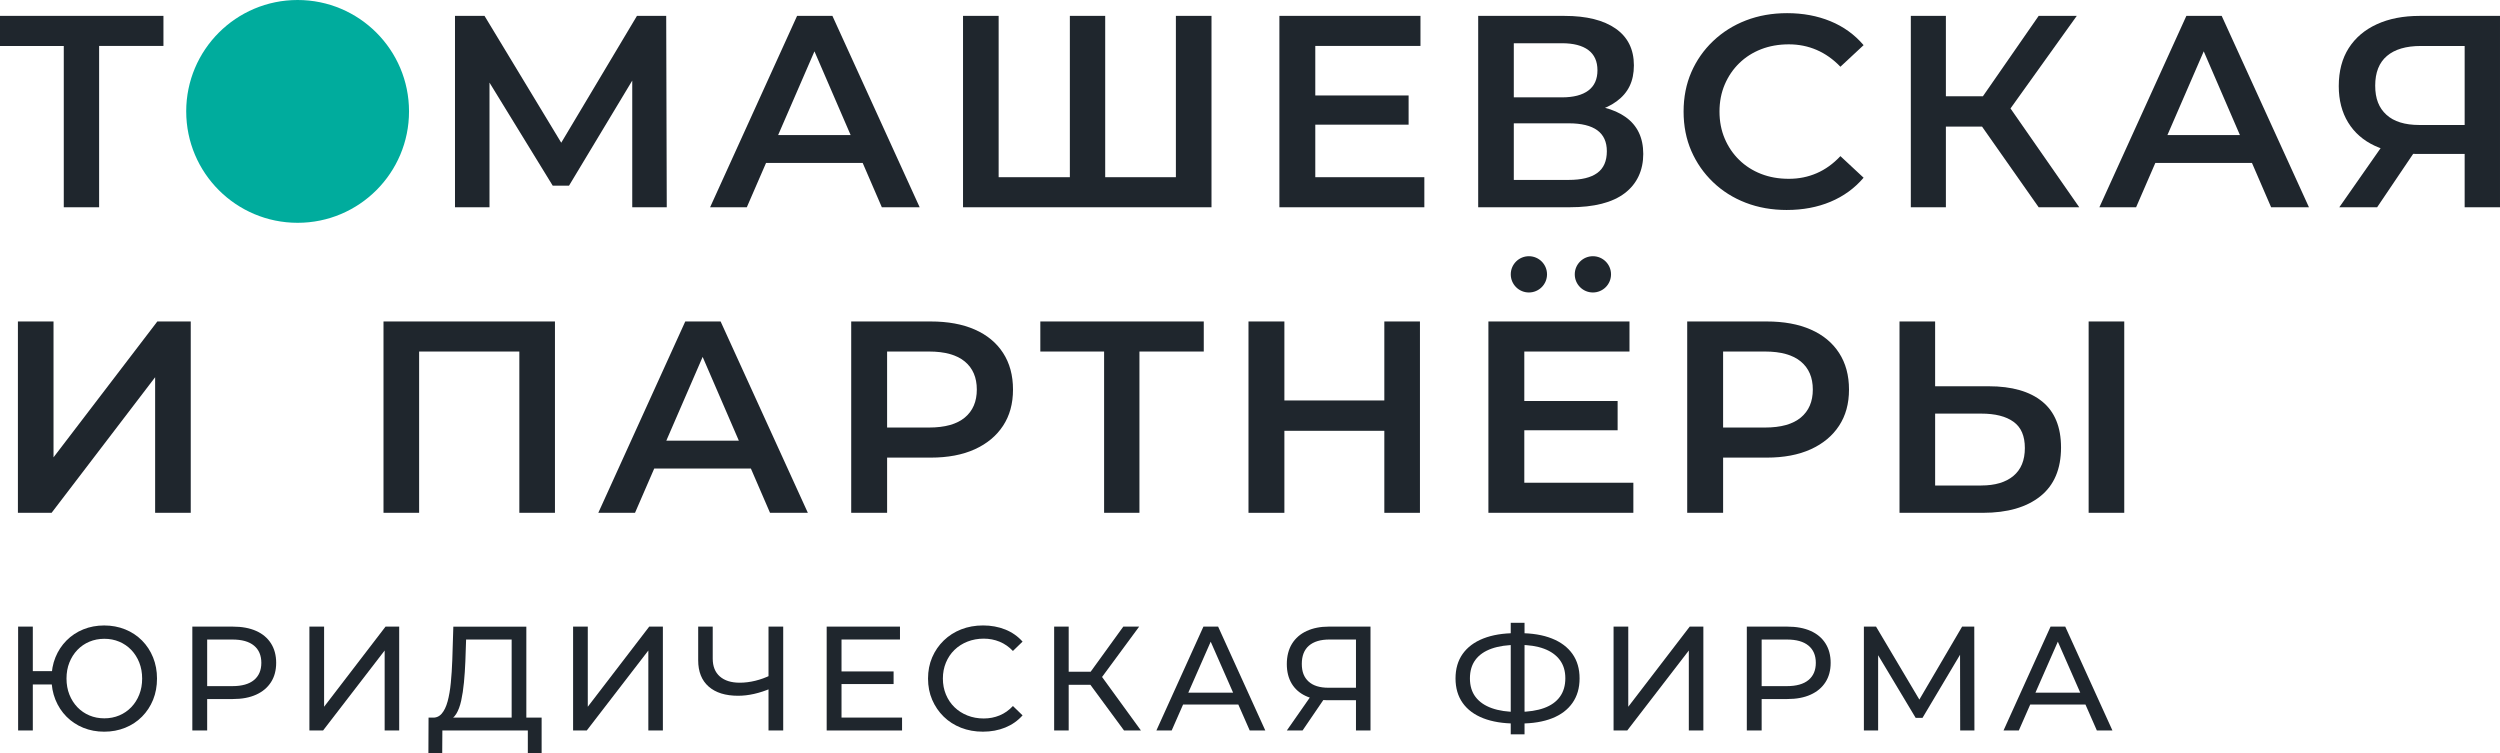
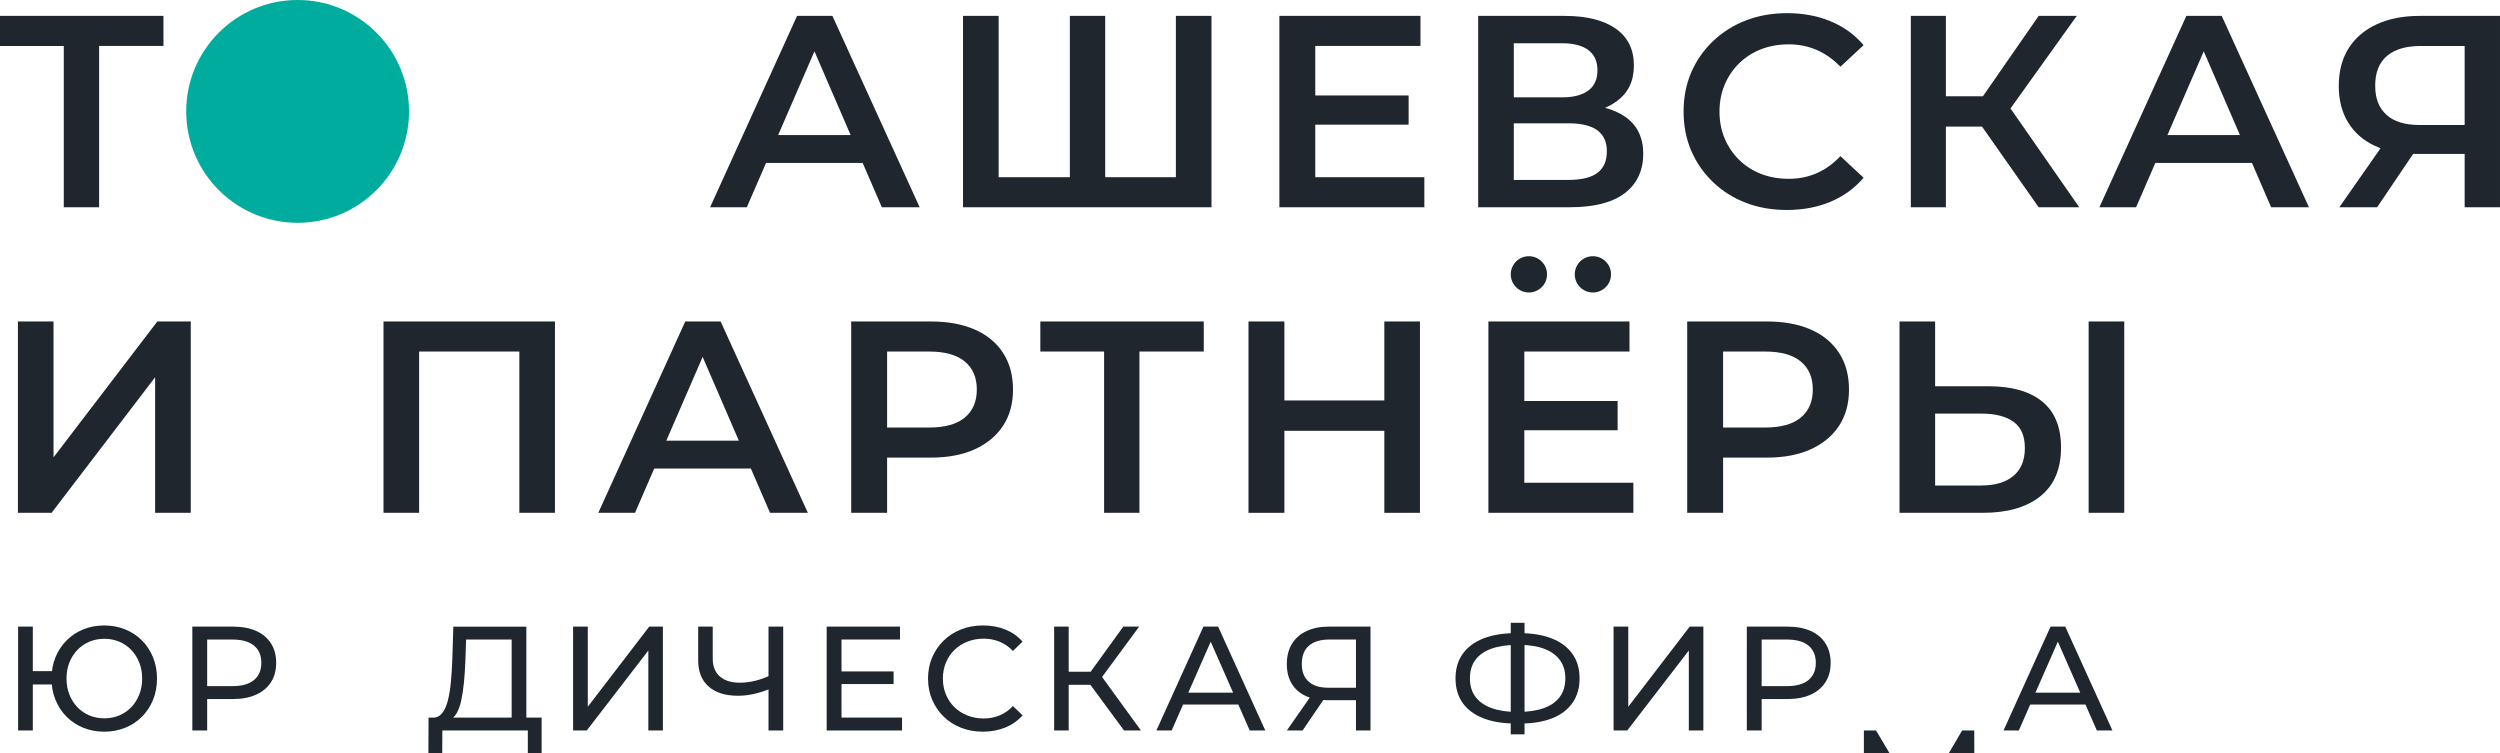
<svg xmlns="http://www.w3.org/2000/svg" id="Layer_1" data-name="Layer 1" viewBox="0 0 2094.44 631.01">
  <defs>
    <style>
            .cls-1 {
            fill: #00ac9d;
            }

            .cls-2 {
            fill: #1f262d;
            }
        </style>
  </defs>
  <g>
    <g>
      <path class="cls-2" d="m53.43,173.63V31.19l7.17,7.33H0V13.32h136.93v25.19h-60.6l6.71-7.33v142.45h-29.61Z" />
-       <path class="cls-2" d="m381.18,173.63V13.32h24.75l70.78,117.03h-12.95l69.85-117.03h24.52l.46,160.31h-28.91V57.53h6.01l-58.98,98.02h-13.65l-60.14-98.02h7.17v116.11h-28.91Z" />
      <path class="cls-2" d="m594.91,173.63L667.77,13.32h29.61l73.09,160.31h-31.69l-62.45-144.51h12.03l-62.69,144.51h-30.76Zm33.54-37.1l8.33-23.36h87.2l8.09,23.36h-103.62Z" />
      <path class="cls-2" d="m903.01,148.44l-6.71,7.33V13.32h29.61v142.45l-7.17-7.33h73.79l-7.4,7.33V13.32h29.84v160.31h-208.17V13.32h29.84v142.45l-6.94-7.33h73.32Z" />
      <path class="cls-2" d="m1101.92,148.44h91.36v25.19h-121.44V13.32h118.2v25.19h-88.12v109.92Zm-2.31-68.47h80.49v24.5h-80.49v-24.5Z" />
      <path class="cls-2" d="m1238.39,173.63V13.32h72.4c18.35,0,32.61,3.55,42.79,10.65,10.17,7.1,15.26,17.37,15.26,30.8s-4.82,23.02-14.46,30.11c-9.64,7.1-22.55,10.65-38.74,10.65l4.39-8.01c18.04,0,31.99,3.51,41.86,10.54,9.87,7.02,14.8,17.33,14.8,30.92s-5.17,25-15.5,32.86c-10.33,7.87-25.67,11.79-46.03,11.79h-76.79Zm29.84-92.06h40.25c9.72,0,17.12-1.91,22.2-5.73,5.09-3.81,7.63-9.46,7.63-16.95s-2.54-13.13-7.63-16.95c-5.09-3.81-12.49-5.72-22.2-5.72h-40.25v45.34Zm0,69.16h46.03c10.64,0,18.62-1.94,23.94-5.84,5.32-3.89,7.98-9.96,7.98-18.21,0-7.79-2.66-13.63-7.98-17.52-5.32-3.89-13.3-5.84-23.94-5.84h-46.03v47.41Z" />
      <path class="cls-2" d="m1496.99,175.92c-12.49,0-23.98-2.02-34.47-6.07-10.49-4.04-19.62-9.81-27.41-17.29-7.79-7.48-13.84-16.18-18.16-26.11-4.32-9.92-6.48-20.92-6.48-32.98s2.16-23.05,6.48-32.98c4.31-9.92,10.41-18.63,18.27-26.11,7.87-7.48,17.04-13.24,27.52-17.29,10.49-4.04,21.97-6.07,34.47-6.07,13.26,0,25.36,2.25,36.31,6.76,10.95,4.5,20.2,11.18,27.76,20.04l-19.43,18.09c-6.02-6.26-12.65-10.95-19.89-14.08-7.25-3.13-15.03-4.69-23.36-4.69s-16.23,1.37-23.24,4.12c-7.02,2.75-13.11,6.64-18.28,11.68-5.17,5.04-9.21,10.99-12.14,17.86-2.93,6.87-4.39,14.43-4.39,22.67s1.46,15.8,4.39,22.67c2.93,6.87,6.98,12.83,12.14,17.86,5.17,5.04,11.26,8.93,18.28,11.68,7.01,2.75,14.76,4.12,23.24,4.12s16.11-1.56,23.36-4.69c7.25-3.13,13.88-7.9,19.89-14.31l19.43,18.09c-7.56,8.86-16.81,15.57-27.76,20.15-10.95,4.58-23.13,6.87-36.54,6.87Z" />
      <path class="cls-2" d="m1600.84,173.63V13.32h29.38v160.31h-29.38Zm20.82-67.56v-25.42h54.36v25.42h-54.36Zm58.52-9.39l-27.52-3.67,55.28-79.7h31.92l-59.68,83.36Zm27.76,76.95l-54.82-78.09,24.29-14.66,64.53,92.75h-34Z" />
      <path class="cls-2" d="m1758.82,173.63l72.86-160.31h29.61l73.09,160.31h-31.69l-62.45-144.51h12.03l-62.69,144.51h-30.76Zm33.54-37.1l8.33-23.36h87.2l8.09,23.36h-103.62Z" />
      <path class="cls-2" d="m2064.83,173.63v-51.53l7.4,6.87h-47.41c-13.73,0-25.45-2.25-35.16-6.76-9.71-4.5-17.19-11.03-22.43-19.58-5.24-8.55-7.87-18.7-7.87-30.46,0-12.52,2.78-23.13,8.33-31.83,5.55-8.7,13.41-15.38,23.59-20.04,10.17-4.66,22.12-6.98,35.85-6.98h67.31v160.31h-29.61Zm-105.01,0l40.02-57.25h30.3l-38.63,57.25h-31.69Zm105.01-60.92V30.5l7.4,8.02h-44.18c-12.34,0-21.78,2.79-28.33,8.36-6.56,5.58-9.83,13.85-9.83,24.85s3.12,18.66,9.37,24.39c6.24,5.72,15.46,8.59,27.64,8.59h45.33l-7.4,8.02Z" />
      <path class="cls-2" d="m15,429.63v-160.31h29.84v113.82l86.97-113.82h27.99v160.31h-29.84v-113.59l-86.74,113.59H15Z" />
      <path class="cls-2" d="m321.29,429.63v-160.31h143.64v160.31h-29.84v-142.45l6.94,7.33h-97.84l6.94-7.33v142.45h-29.84Z" />
      <path class="cls-2" d="m501.24,429.63l72.86-160.31h29.61l73.09,160.31h-31.69l-62.45-144.51h12.03l-62.69,144.51h-30.76Zm33.54-37.1l8.33-23.36h87.2l8.09,23.36h-103.62Z" />
      <path class="cls-2" d="m713.12,429.63v-160.31h66.62c14.34,0,26.64,2.25,36.89,6.76,10.25,4.5,18.16,11.03,23.71,19.58,5.55,8.55,8.33,18.78,8.33,30.69s-2.78,21.87-8.33,30.35c-5.55,8.47-13.46,15.04-23.71,19.7s-22.55,6.98-36.89,6.98h-49.73l13.19-13.74v60h-30.07Zm30.07-56.79l-13.19-14.66h48.34c13.26,0,23.25-2.78,29.95-8.36,6.71-5.57,10.06-13.4,10.06-23.48s-3.35-17.9-10.06-23.47c-6.71-5.57-16.7-8.36-29.95-8.36h-48.34l13.19-14.66v92.98Z" />
      <path class="cls-2" d="m924.99,429.63v-142.45l7.17,7.33h-60.6v-25.19h136.93v25.19h-60.6l6.71-7.33v142.45h-29.61Z" />
      <path class="cls-2" d="m1076.03,429.63h-30.07v-160.31h30.07v160.31Zm86.04-68.71h-88.36v-25.42h88.36v25.42Zm-2.31-91.6h29.84v160.31h-29.84v-160.31Z" />
      <path class="cls-2" d="m1277.03,404.44h91.36v25.19h-121.44v-160.31h118.2v25.19h-88.12v109.92Zm-2.31-68.47h80.49v24.5h-80.49v-24.5Z" />
      <path class="cls-2" d="m1413.5,429.63v-160.31h66.62c14.34,0,26.64,2.25,36.89,6.76,10.25,4.5,18.16,11.03,23.71,19.58,5.55,8.55,8.33,18.78,8.33,30.69s-2.78,21.87-8.33,30.35c-5.55,8.47-13.46,15.04-23.71,19.7s-22.55,6.98-36.89,6.98h-49.73l13.19-13.74v60h-30.07Zm30.07-56.79l-13.19-14.66h48.34c13.26,0,23.25-2.78,29.95-8.36,6.71-5.57,10.06-13.4,10.06-23.48s-3.35-17.9-10.06-23.47c-6.71-5.57-16.7-8.36-29.95-8.36h-48.34l13.19-14.66v92.98Z" />
      <path class="cls-2" d="m1666.08,323.6c19.43,0,34.38,4.28,44.87,12.82,10.48,8.55,15.73,21.38,15.73,38.48,0,18.02-5.78,31.64-17.35,40.88-11.57,9.24-27.61,13.85-48.11,13.85h-69.86v-160.31h29.84v54.28h44.87Zm-6.25,83.13c11.57,0,20.55-2.67,26.95-8.01,6.4-5.34,9.6-13.13,9.6-23.36s-3.16-17.4-9.48-21.98c-6.32-4.58-15.34-6.87-27.06-6.87h-38.63v60.23h38.63Zm89.98,22.9v-160.31h29.84v160.31h-29.84Z" />
    </g>
    <path class="cls-1" d="m156.01,93.33c0,51.54,41.78,93.33,93.33,93.33s93.33-41.78,93.33-93.33S300.87,0,249.33,0s-93.33,41.78-93.33,93.33Z" />
    <circle class="cls-2" cx="1280.87" cy="229.84" r="15.19" />
    <circle class="cls-2" cx="1334.49" cy="229.84" r="15.19" />
  </g>
  <g>
    <path class="cls-2" d="m15.18,611.99v-87.02h12.31v37.29h22.5v11.19h-22.5v38.54h-12.31Zm72.1,1c-6.3,0-12.14-1.1-17.53-3.29-5.39-2.2-10.07-5.3-14.05-9.32-3.98-4.02-7.07-8.74-9.26-14.17-2.2-5.43-3.29-11.33-3.29-17.71s1.1-12.39,3.29-17.78c2.19-5.39,5.28-10.09,9.26-14.11,3.98-4.02,8.66-7.13,14.05-9.32,5.39-2.19,11.23-3.29,17.53-3.29s12.16,1.1,17.59,3.29c5.43,2.2,10.13,5.31,14.11,9.32,3.98,4.02,7.06,8.74,9.26,14.17,2.19,5.43,3.29,11.33,3.29,17.71s-1.1,12.39-3.29,17.78c-2.2,5.39-5.28,10.09-9.26,14.11-3.98,4.02-8.68,7.13-14.11,9.32-5.43,2.2-11.29,3.29-17.59,3.29Zm.12-11.19c4.48,0,8.64-.81,12.49-2.42,3.85-1.62,7.21-3.92,10.07-6.9,2.86-2.98,5.1-6.5,6.71-10.57,1.62-4.06,2.42-8.54,2.42-13.43s-.81-9.36-2.42-13.43c-1.62-4.06-3.85-7.58-6.71-10.57-2.86-2.98-6.22-5.28-10.07-6.9-3.85-1.62-8.02-2.42-12.49-2.42s-8.64.81-12.49,2.42c-3.85,1.62-7.21,3.92-10.07,6.9-2.86,2.98-5.1,6.51-6.71,10.57-1.62,4.06-2.42,8.54-2.42,13.43s.81,9.37,2.42,13.43c1.62,4.06,3.85,7.58,6.71,10.57,2.86,2.98,6.22,5.28,10.07,6.9,3.85,1.62,8.02,2.42,12.49,2.42Z" />
    <path class="cls-2" d="m161.13,611.99v-87.02h33.94c7.62,0,14.13,1.2,19.52,3.61,5.39,2.4,9.53,5.88,12.43,10.44,2.9,4.56,4.35,9.99,4.35,16.29s-1.45,11.71-4.35,16.22c-2.9,4.52-7.04,8-12.43,10.44-5.39,2.45-11.89,3.67-19.52,3.67h-27.1l5.59-5.84v32.2h-12.43Zm12.43-30.95l-5.59-6.22h26.73c7.96,0,13.99-1.7,18.09-5.1,4.1-3.4,6.15-8.2,6.15-14.42s-2.05-11.02-6.15-14.42c-4.1-3.4-10.13-5.1-18.09-5.1h-26.73l5.59-6.21v51.47Z" />
-     <path class="cls-2" d="m259.21,611.99v-87.02h12.31v67.13l51.47-67.13h11.44v87.02h-12.18v-67.01l-51.59,67.01h-11.44Z" />
    <path class="cls-2" d="m358.91,631.01l.12-29.83h94.73v29.83h-11.56v-19.02h-71.6l-.12,19.02h-11.56Zm69.74-24.86v-70.36h-38.16l-.62,18.28c-.25,6.13-.64,12.02-1.18,17.65-.54,5.64-1.31,10.71-2.3,15.23-.99,4.52-2.38,8.23-4.16,11.13-1.78,2.9-4.04,4.68-6.78,5.35l-13.43-2.24c3.23.25,5.9-.85,8.02-3.29,2.11-2.44,3.77-5.88,4.97-10.32,1.2-4.43,2.09-9.61,2.67-15.54.58-5.92.99-12.29,1.24-19.08l.87-27.97h61.16v81.18h-12.31Z" />
    <path class="cls-2" d="m480.12,611.99v-87.02h12.31v67.13l51.47-67.13h11.44v87.02h-12.18v-67.01l-51.59,67.01h-11.44Z" />
    <path class="cls-2" d="m645.95,576.68c-4.89,2.07-9.63,3.63-14.23,4.66-4.6,1.04-9.06,1.55-13.36,1.55-10.61,0-18.83-2.57-24.68-7.71-5.84-5.14-8.76-12.47-8.76-22v-28.22h12.18v26.85c0,6.46,1.99,11.44,5.97,14.92s9.53,5.22,16.66,5.22c4.23,0,8.56-.54,12.99-1.62,4.43-1.08,8.76-2.65,12.99-4.72l.25,11.06Zm-2.11,35.3v-87.02h12.31v87.02h-12.31Z" />
    <path class="cls-2" d="m705,601.17h50.72v10.81h-63.15v-87.02h61.41v10.81h-48.98v65.39Zm-1.12-38.66h44.75v10.57h-44.75v-10.57Z" />
    <path class="cls-2" d="m823.47,612.98c-6.63,0-12.74-1.1-18.34-3.29-5.59-2.2-10.44-5.3-14.54-9.32-4.1-4.02-7.31-8.72-9.63-14.11-2.32-5.39-3.48-11.31-3.48-17.78s1.16-12.39,3.48-17.78c2.32-5.39,5.55-10.09,9.7-14.11,4.14-4.02,9.01-7.13,14.61-9.32,5.59-2.19,11.71-3.29,18.34-3.29s12.91,1.14,18.59,3.42c5.68,2.28,10.5,5.66,14.48,10.13l-8.08,7.83c-3.32-3.48-7.04-6.07-11.19-7.77-4.15-1.7-8.58-2.55-13.3-2.55s-9.43.83-13.61,2.49c-4.19,1.66-7.81,3.98-10.88,6.96-3.07,2.98-5.45,6.53-7.15,10.63-1.7,4.1-2.55,8.56-2.55,13.36s.85,9.26,2.55,13.36c1.7,4.1,4.08,7.65,7.15,10.63,3.07,2.98,6.69,5.3,10.88,6.96,4.18,1.66,8.72,2.49,13.61,2.49s9.16-.85,13.3-2.55c4.14-1.7,7.87-4.33,11.19-7.89l8.08,7.83c-3.98,4.48-8.81,7.88-14.48,10.19-5.68,2.32-11.92,3.48-18.71,3.48Z" />
    <path class="cls-2" d="m883.14,611.99v-87.02h12.18v87.02h-12.18Zm8.45-38.29v-10.94h28.22v10.94h-28.22Zm29.71-3.85l-11.44-1.74,31.2-43.14h13.3l-33.07,44.88Zm20.39,42.14l-31.58-42.89,10.07-6.21,35.68,49.1h-14.17Z" />
    <path class="cls-2" d="m968.79,611.99l39.41-87.02h12.31l39.53,87.02h-13.05l-35.18-80.06h4.97l-35.18,80.06h-12.8Zm16.78-21.75l3.36-9.95h48.98l3.6,9.95h-55.94Z" />
    <path class="cls-2" d="m1136,611.99v-28.34l3.23,2.98h-27.23c-7.04,0-13.11-1.2-18.21-3.61-5.1-2.4-8.99-5.86-11.69-10.38-2.69-4.52-4.04-9.96-4.04-16.35s1.45-12.29,4.35-16.97c2.9-4.68,7-8.25,12.31-10.69,5.3-2.44,11.48-3.67,18.52-3.67h34.93v87.02h-12.18Zm-57.93,0l21.51-30.83h12.68l-21.01,30.83h-13.18Zm57.93-32.32v-47.49l3.23,3.6h-25.48c-7.46,0-13.18,1.72-17.16,5.16-3.98,3.44-5.97,8.52-5.97,15.23s1.88,11.31,5.66,14.79c3.77,3.48,9.34,5.22,16.72,5.22h26.23l-3.23,3.48Z" />
    <path class="cls-2" d="m1269.88,606.15c-10.61,0-19.68-1.47-27.23-4.41-7.54-2.94-13.3-7.23-17.28-12.87-3.98-5.63-5.97-12.47-5.97-20.51s1.99-14.88,5.97-20.51c3.98-5.63,9.74-9.95,17.28-12.93,7.54-2.98,16.62-4.48,27.23-4.48h3.11c10.61,0,19.66,1.49,27.16,4.48,7.5,2.98,13.24,7.29,17.22,12.93,3.98,5.64,5.97,12.47,5.97,20.51s-1.97,14.77-5.91,20.45c-3.94,5.68-9.61,9.99-17.03,12.93-7.42,2.94-16.39,4.41-26.91,4.41h-3.6Zm1.37-9.7h.99c8.45-.08,15.58-1.18,21.38-3.29,5.8-2.11,10.21-5.26,13.24-9.45,3.02-4.18,4.54-9.34,4.54-15.48s-1.53-11.15-4.6-15.29c-3.07-4.14-7.48-7.29-13.24-9.45-5.76-2.15-12.79-3.23-21.07-3.23h-1.24c-8.54,0-15.77,1.06-21.69,3.17-5.93,2.11-10.42,5.24-13.49,9.38-3.07,4.15-4.6,9.32-4.6,15.54s1.57,11.4,4.72,15.54c3.15,4.15,7.69,7.27,13.61,9.39,5.92,2.11,13.07,3.17,21.44,3.17Zm-5.59,18.77v-93.48h11.56v93.48h-11.56Z" />
    <path class="cls-2" d="m1351.81,611.99v-87.02h12.31v67.13l51.47-67.13h11.44v87.02h-12.18v-67.01l-51.59,67.01h-11.44Z" />
    <path class="cls-2" d="m1463.44,611.99v-87.02h33.94c7.62,0,14.13,1.2,19.52,3.61,5.39,2.4,9.53,5.88,12.43,10.44,2.9,4.56,4.35,9.99,4.35,16.29s-1.45,11.71-4.35,16.22c-2.9,4.52-7.04,8-12.43,10.44-5.39,2.45-11.89,3.67-19.52,3.67h-27.1l5.59-5.84v32.2h-12.43Zm12.43-30.95l-5.59-6.22h26.73c7.96,0,13.99-1.7,18.09-5.1,4.1-3.4,6.15-8.2,6.15-14.42s-2.05-11.02-6.15-14.42c-4.1-3.4-10.13-5.1-18.09-5.1h-26.73l5.59-6.21v51.47Z" />
-     <path class="cls-2" d="m1561.52,611.99v-87.02h10.19l39.03,65.76h-5.47l38.54-65.76h10.19l.12,87.02h-11.93l-.12-68.25h2.86l-34.31,57.68h-5.72l-34.56-57.68h3.11v68.25h-11.93Z" />
+     <path class="cls-2" d="m1561.52,611.99h10.19l39.03,65.76h-5.47l38.54-65.76h10.19l.12,87.02h-11.93l-.12-68.25h2.86l-34.31,57.68h-5.72l-34.56-57.68h3.11v68.25h-11.93Z" />
    <path class="cls-2" d="m1678.5,611.99l39.41-87.02h12.31l39.53,87.02h-13.05l-35.18-80.06h4.97l-35.18,80.06h-12.8Zm16.78-21.75l3.36-9.95h48.98l3.6,9.95h-55.94Z" />
  </g>
</svg>